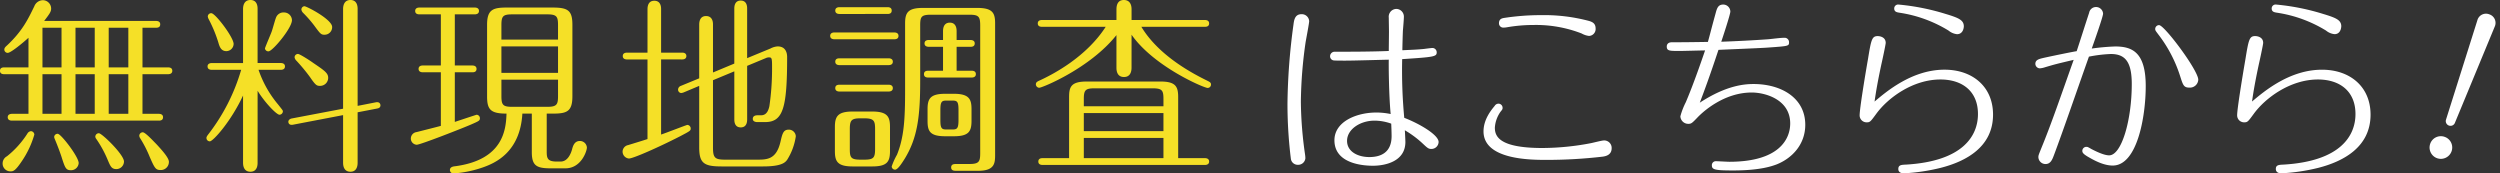
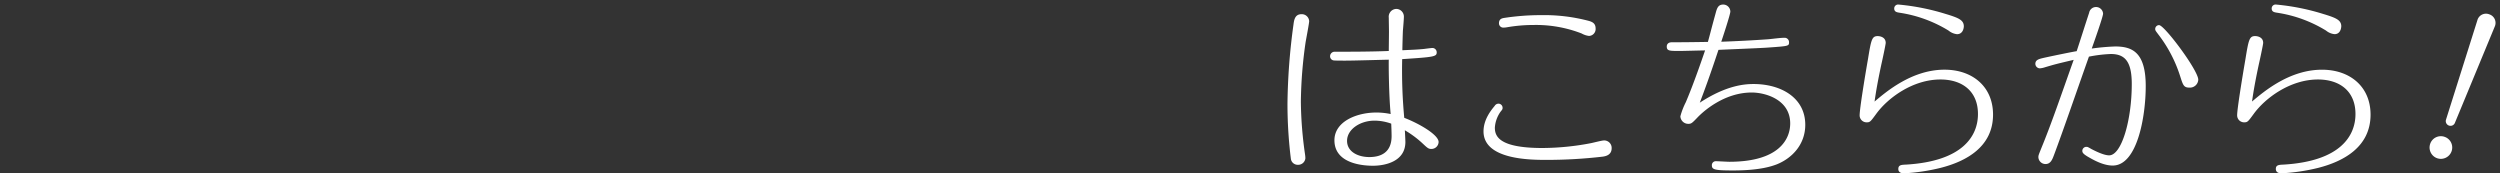
<svg xmlns="http://www.w3.org/2000/svg" width="688.856" height="47.788" viewBox="0 0 688.856 47.788">
  <rect x="0" y="0" width="688.856" height="47.788" fill="#333333" stroke="none" />
  <g id="グループ_47336" data-name="グループ 47336" transform="translate(-595.34 -4588.58)">
    <g id="グループ_47152" data-name="グループ 47152" transform="translate(0 -2019)">
-       <path id="パス_20123" data-name="パス 20123" d="M-127.4-35.776h3.744c.364,0,1.144-.052,1.144-.936,0-.832-.728-.936-1.144-.936h-30.836c1.508-1.976,1.924-2.548,1.924-3.432a2.32,2.32,0,0,0-2.34-2.288A2.606,2.606,0,0,0-157.2-41.7c-1.716,3.536-3.276,6.812-7.488,10.764-.52.468-.78.728-.78,1.2a.921.921,0,0,0,.936.884c.884,0,4.42-2.964,5.72-4.16v8.164h-6.708c-.364,0-1.144.052-1.144.936,0,.832.728.936,1.144.936h6.708v10.92h-4.576c-.312,0-1.144.1-1.144.936s.78.936,1.144.936h40.508c.364,0,1.144-.052,1.144-.936,0-.832-.78-.936-1.144-.936H-127.4v-10.92h7.072c.364,0,1.144-.1,1.144-.936s-.728-.936-1.144-.936H-127.4Zm-13.156,10.92h-5.3v-10.92h5.3Zm0,12.792h-5.3v-10.92h5.3Zm9.256-12.792h-5.408v-10.92h5.408Zm0,12.792h-5.408v-10.92h5.408Zm-18.408-12.792h-5.252v-10.92h5.252Zm0,12.792h-5.252v-10.92h5.252Zm-8.424,4.784a1.291,1.291,0,0,0-.988.676,25.409,25.409,0,0,1-5.616,6.24,2.237,2.237,0,0,0-1.2,1.924A2.145,2.145,0,0,0-163.748,3.8c.728,0,1.3-.1,3.172-2.912a25.494,25.494,0,0,0,3.38-7.228A1,1,0,0,0-158.132-7.28Zm7.384.728a.934.934,0,0,0-.988.884,1.981,1.981,0,0,0,.156.52c.78,1.872,1.4,3.536,1.82,4.784,1.04,3.276,1.248,3.848,2.7,3.848a2.1,2.1,0,0,0,2.08-1.976C-144.976-.208-149.864-6.552-150.748-6.552Zm11.336-.156a.978.978,0,0,0-.988.936,1.141,1.141,0,0,0,.26.624A31.309,31.309,0,0,1-136.968.676c.728,1.716,1.04,2.5,2.392,2.5a2.12,2.12,0,0,0,2.08-2.08C-132.5-.832-138.58-6.708-139.412-6.708Zm12.116-.26a.978.978,0,0,0-.988.936,1.5,1.5,0,0,0,.26.728,32.626,32.626,0,0,1,2.652,5.2c1.352,3.068,1.612,3.536,3.016,3.536a2.231,2.231,0,0,0,2.236-2.288c0-1.144-2.236-3.536-3.432-4.836C-124.332-4.472-126.62-6.968-127.3-6.968Zm31.616-11.44c1.924,3.172,5.2,6.6,6.032,6.6a.967.967,0,0,0,.936-.936c0-.26-.156-.416-1.352-1.924A29.691,29.691,0,0,1-95.42-24.18h6.136c.364,0,1.144-.1,1.144-.936s-.78-.936-1.144-.936h-6.4V-40.976c0-.468,0-2.444-1.976-2.444-1.768,0-2.028,1.612-2.028,2.444v14.924h-8.58c-.364,0-1.2.1-1.2.936s.78.936,1.2.936h8.06a53.362,53.362,0,0,1-8.944,17.628c-.572.728-.624.936-.624,1.144a.932.932,0,0,0,.936.936c.884,0,5.824-5.46,9.152-12.636V1.456c0,.78.208,2.444,2.028,2.444,1.976,0,1.976-2.028,1.976-2.444Zm27.56,5.928,5.408-1.04c.208-.052.884-.156.884-.884,0-.156-.1-1.04-1.248-.832l-5.044.988V-40.976c0-.416,0-2.444-1.976-2.444-1.768,0-2.028,1.612-2.028,2.444v27.508l-14.2,2.7c-.312.052-.884.364-.884.884s.364.988,1.248.832L-72.124-11.7V1.456c0,.78.208,2.444,2.028,2.444,1.768,0,1.976-1.664,1.976-2.444Zm-40.3-27.3a.934.934,0,0,0-.988.884,2.23,2.23,0,0,0,.26.78,37.4,37.4,0,0,1,2.6,6.24c.364,1.248.728,2.548,2.288,2.548a2.046,2.046,0,0,0,1.976-1.976C-102.284-33.124-107.328-39.78-108.42-39.78Zm20.02-.208a2.185,2.185,0,0,0-2.08,1.144c-.312.52-1.092,3.588-1.352,4.212-.26.728-1.82,4.316-1.82,4.576a.935.935,0,0,0,.988.78c1.092,0,6.448-6.4,6.448-8.58A2.179,2.179,0,0,0-88.4-39.988Zm4.784-.78a1.639,1.639,0,0,0,.468.884,32.949,32.949,0,0,1,3.016,3.432c1.716,2.34,1.924,2.6,2.86,2.6a2.077,2.077,0,0,0,2.132-2.132c0-2.08-7.02-5.72-7.644-5.72A.917.917,0,0,0-83.616-40.768Zm-1.872,13.156a1.7,1.7,0,0,0,.52.936,48.766,48.766,0,0,1,3.744,4.524c1.56,2.288,1.872,2.392,2.756,2.392A2.219,2.219,0,0,0-76.232-22c0-1.3-1.092-2.028-4.16-4.108-.624-.468-3.64-2.444-4.16-2.444A.931.931,0,0,0-85.488-27.612Zm53.04,10.764c0,3.588.936,4.732,5.356,4.732-.156,4.264-.78,12.74-14.2,14.508-.52.052-1.4.208-1.4,1.04a.976.976,0,0,0,1.092.936A31.608,31.608,0,0,0-33.592,2.7c3.224-1.144,10.244-4.056,10.868-14.82h2.6V-1.508c0,3.8,1.352,4.472,5.252,4.472h4c4.42,0,5.928-4.836,5.928-5.72a1.936,1.936,0,0,0-1.924-1.82c-1.508,0-1.924,1.352-2.184,2.392-.364,1.248-1.248,3.276-3.12,3.276h-1.144c-2.652,0-2.7-1.092-2.7-2.964V-12.116H-14.4c3.8,0,5.46-.468,5.46-4.732v-19.76c0-3.952-1.248-4.732-5.46-4.732H-26.988c-3.8,0-5.46.52-5.46,4.732ZM-12.9-30.628v7.28H-28.5v-7.28ZM-28.5-32.5v-4c0-2.444.416-2.964,2.964-2.964h9.724c2.6,0,2.912.676,2.912,2.964v4Zm15.6,11.024v4.524c0,2.288-.312,2.964-2.912,2.964h-9.724c-2.548,0-2.964-.52-2.964-2.964v-4.524ZM-41.34-39.468h5.512c.364,0,1.144-.1,1.144-.936s-.78-.936-1.144-.936H-51.116c-.364,0-1.144.1-1.144.936s.728.936,1.144.936h5.928v14.092H-50.18c-.364,0-1.144.1-1.144.936s.78.936,1.144.936h4.992V-8.736c-.936.26-5.668,1.456-6.708,1.716a1.8,1.8,0,0,0-1.56,1.768,1.714,1.714,0,0,0,1.612,1.716c1.04,0,12.948-4.68,15.08-5.616s2.34-1.04,2.34-1.716a.958.958,0,0,0-.884-.936c-.1,0-5.408,1.768-6.032,1.976V-23.5H-36.5c.364,0,1.144-.052,1.144-.936,0-.832-.78-.936-1.144-.936H-41.34ZM29.8-21.32l5.876-2.444V-10.5c0,.728.156,2.184,1.768,2.184s1.768-1.456,1.768-2.184V-25.272l5.252-2.184a2.041,2.041,0,0,1,.728-.156c.884,0,.884.312.884,3.172A71.3,71.3,0,0,1,45.344-14.2c-.52,2.548-1.82,2.548-2.5,2.548h-.832c-.572,0-1.248.208-1.248.988,0,.676.676.884,1.248.884h2.132c4.992,0,6.084-3.9,6.084-17.94,0-1.144-.416-2.912-2.6-2.912a4.7,4.7,0,0,0-1.976.572L39.208-27.4V-41.08c0-.416,0-2.184-1.768-2.184-1.56,0-1.768,1.4-1.768,2.184V-25.9L29.8-23.452V-36.66c0-.416,0-2.34-1.924-2.34C26.208-39,26-37.44,26-36.66v14.82l-5.044,2.08a1.125,1.125,0,0,0-.78,1.04.922.922,0,0,0,.884.936,3.632,3.632,0,0,0,.624-.156L26-19.76v16.9c0,4.368,1.248,5.3,6.136,5.3H43.628c5.2,0,6.084-1.144,6.6-1.82a16.455,16.455,0,0,0,2.392-6.5A1.935,1.935,0,0,0,50.7-7.7c-1.508,0-1.768,1.04-2.288,3.276C47.268.572,44.668.572,41.86.572H33.124C30.316.572,29.8.052,29.8-2.756ZM11.752-28.912H6.084c-.364,0-1.144.1-1.144.936s.78.936,1.144.936h5.668V-5.1c-.78.26-4.472,1.4-5.356,1.664a1.868,1.868,0,0,0-1.508,1.82A1.919,1.919,0,0,0,6.656.26c1.092,0,7.9-2.964,14.092-6.136C23.4-7.28,23.66-7.384,23.66-8.008A.978.978,0,0,0,22.724-9C22.516-9,16.64-6.708,15.5-6.344v-20.7H21.32c.26,0,1.144-.052,1.144-.936s-.884-.936-1.144-.936H15.5V-40.924c0-.416,0-2.288-1.872-2.288-1.664,0-1.872,1.508-1.872,2.288ZM78.572-8.424c0-2.756-.624-4.264-4.888-4.264H68.276c-4.108,0-4.888,1.352-4.888,4.264v6.6c0,2.808.624,4.264,4.888,4.264h5.408c4.108,0,4.888-1.3,4.888-4.264ZM74.464-2.392C74.464.052,74.048.572,71.5.572H70.408C67.756.572,67.5-.052,67.5-2.392v-5.46c0-2.392.416-2.964,2.912-2.964H71.5c2.652,0,2.964.676,2.964,2.964Zm26.572-10.92c0-2.756-.624-4.264-4.888-4.264h-2.34c-4.16,0-4.888,1.352-4.888,4.264v3.172c0,2.808.572,4.264,4.888,4.264h2.34c4.108,0,4.888-1.3,4.888-4.264Zm-3.588,2.964c0,2.132-.312,2.6-1.508,2.6H93.964c-1.248,0-1.508-.52-1.508-2.6V-13.1c0-2.132.312-2.6,1.508-2.6H95.94c1.248,0,1.508.52,1.508,2.6Zm-.52-20.176h3.848c.364,0,1.144-.052,1.144-.936,0-.832-.78-.936-1.144-.936H96.928V-34.84c0-.416,0-2.34-1.872-2.34-1.716,0-1.872,1.612-1.872,2.34V-32.4H89.232c-.364,0-1.144.1-1.144.936s.78.936,1.144.936h3.952v6.6H89.076c-.364,0-1.144.052-1.144.936,0,.832.728.936,1.144.936h12.012c.364,0,1.144-.1,1.144-.936s-.728-.936-1.144-.936h-4.16ZM64.636-41.444c-.364,0-1.144.1-1.144.936s.78.936,1.144.936H77.9c.364,0,1.144-.052,1.144-.936,0-.832-.728-.936-1.144-.936Zm-1.4,6.968c-.364,0-1.144.1-1.144.936s.78.936,1.144.936H79.768c.364,0,1.144-.052,1.144-.936,0-.832-.78-.936-1.144-.936Zm1.4,7.124c-.364,0-1.144.052-1.144.936,0,.832.78.936,1.144.936H78.208c.364,0,1.144-.1,1.144-.936s-.78-.936-1.144-.936Zm0,7.28c-.364,0-1.144.052-1.144.936,0,.832.78.936,1.144.936H78.208c.364,0,1.144-.1,1.144-.936s-.78-.936-1.144-.936ZM96.824,1.768c-.52,0-1.4,0-1.4.936s.884.936,1.4.936h6.032c4.68,0,4.68-2.184,4.68-4.628V-36.972c0-2.808-.624-4.264-4.888-4.264H87.62c-4.108,0-4.888,1.3-4.888,4.264v18.356c0,7.9-.26,12.948-2.236,17.836A18,18,0,0,0,79.04,2.444a.921.921,0,0,0,.936.884c.78,0,2.028-2.028,2.652-3.016,3.536-5.772,4.264-11.7,4.264-21.476V-36.4c0-2.34.26-2.964,2.912-2.964h10.66c2.548,0,2.964.52,2.964,2.964V-1.2c0,2.288-.312,2.964-2.964,2.964ZM120.588.156c-.416,0-1.144.1-1.144.936s.78.936,1.144.936H165.36c.364,0,1.144-.1,1.144-.936s-.78-.936-1.144-.936h-7.384V-16.692c0-2.964-.78-4.264-4.888-4.264H132.756c-4.264,0-4.836,1.456-4.836,4.264V.156ZM131.976-7.28v-4.992H153.92V-7.28Zm0,7.436V-5.408H153.92V.156Zm0-14.3V-16.12c0-2.444.416-2.964,2.964-2.964h16.016c2.652,0,2.964.624,2.964,2.964v1.976Zm13.156-19.708c6.136,8.788,19.968,14.664,20.956,14.664a.931.931,0,0,0,.936-.936c0-.572-.364-.728-1.2-1.144-10.088-4.94-15.34-10.348-17.992-14.768H165.36c.364,0,1.144-.052,1.144-.936,0-.832-.78-.936-1.144-.936H145.132v-2.964c0-.416,0-2.548-2.132-2.548-1.82,0-2.028,1.664-2.028,2.548v2.964h-20.54c-.364,0-1.144.1-1.144.936s.728.936,1.144.936h17.576c-5.356,8.32-14.456,13.052-18.044,14.716-.832.364-1.2.572-1.2,1.144a.965.965,0,0,0,.936.936c.832,0,14.04-5.408,21.268-14.508v9c0,.78.156,2.548,2.08,2.548,1.872,0,2.08-1.716,2.08-2.548Z" transform="translate(762 6651)" fill="#f5e027" />
      <path id="パス_20124" data-name="パス 20124" d="M-121.992-27.976c-.052.78,0,9.62.52,14.976a19.255,19.255,0,0,0-3.952-.416c-5.46,0-11.544,2.5-11.544,7.644,0,6.864,8.892,7.02,10.608,7.02,3.432,0,8.944-1.2,8.944-6.552,0-.208-.1-2.7-.156-3.224a27.364,27.364,0,0,1,4.68,3.432c1.456,1.352,1.768,1.716,2.6,1.716A1.977,1.977,0,0,0-108.264-5.3c0-1.924-5.148-4.992-9.464-6.656a139.336,139.336,0,0,1-.572-16.172c8.788-.572,9.516-.676,9.516-1.872a1.2,1.2,0,0,0-1.144-1.2c-.312,0-1.924.208-2.288.26-2.184.208-2.7.208-6.032.364,0-.78.1-4.628.156-5.512.052-.52.26-3.068.26-3.64a2.125,2.125,0,0,0-2.08-2.236,2.151,2.151,0,0,0-2.08,2.444c0,.52.052,3.276.052,3.848,0,.78-.052,4.472-.052,5.3-5.1.208-10.972.208-14.82.208a1.249,1.249,0,0,0-1.352,1.2,1.143,1.143,0,0,0,1.04,1.2c.52.052,2.184.052,3.224.052C-131.4-27.716-124.592-27.924-121.992-27.976Zm.676,17.628c.052,1.2.1,2.6.1,3.432,0,4.784-3.328,5.772-6.136,5.772-3.12,0-6.136-1.456-6.136-4.472,0-3.12,3.536-5.564,7.592-5.564A13.776,13.776,0,0,1-121.316-10.348ZM-147,.988a1.98,1.98,0,0,0,2.028-1.82,8.559,8.559,0,0,0-.1-1.092,107.123,107.123,0,0,1-1.144-14.456,121.8,121.8,0,0,1,1.3-16.38c.156-.936.988-5.252.988-5.824a2.032,2.032,0,0,0-2.132-1.924c-1.768,0-2.028,1.56-2.184,2.808a171.286,171.286,0,0,0-1.664,21.944A124.012,124.012,0,0,0-148.98-.728,1.9,1.9,0,0,0-147,.988Zm82-37.544c0-1.3-.728-1.768-1.768-2.08a47.868,47.868,0,0,0-13.208-1.612,66.275,66.275,0,0,0-10.3.78c-.52.1-1.352.26-1.352,1.456a1.174,1.174,0,0,0,1.2,1.2,6.041,6.041,0,0,0,1.04-.1,42.569,42.569,0,0,1,7.28-.624,34.743,34.743,0,0,1,13.26,2.34,5.328,5.328,0,0,0,2.028.676A1.9,1.9,0,0,0-65-36.556Zm4.42,32.968A2.058,2.058,0,0,0-62.764-5.72c-.468,0-2.912.624-3.432.728A71.565,71.565,0,0,1-79.664-3.64c-12.012,0-13.1-3.276-13.1-5.616a8.5,8.5,0,0,1,1.56-4.368c.468-.572.572-.676.572-1.092A1.154,1.154,0,0,0-91.78-15.86a1.259,1.259,0,0,0-1.04.624c-.988,1.2-3.068,3.744-3.068,7.02,0,7.852,13.1,7.852,17.42,7.852a133.232,133.232,0,0,0,15.34-.884C-62.3-1.352-60.58-1.664-60.58-3.588Zm25.74-26.936c-3.068,9-4.732,12.9-5.3,14.248a20.06,20.06,0,0,0-1.508,3.9,2.178,2.178,0,0,0,2.184,2.08c.832,0,1.04-.208,2.444-1.664,1.508-1.612,7.332-6.968,15.028-6.968,3.744,0,10.608,1.924,10.608,8.528,0,4.108-2.808,10.556-16.8,10.556C-28.7.156-31.252,0-31.824,0a1.079,1.079,0,0,0-1.144,1.092c0,1.2.624,1.456,5.876,1.456,7.592,0,10.816-1.248,11.96-1.664,4.212-1.664,7.9-5.46,7.9-10.92,0-7.436-6.656-11.232-14.248-11.232-2.5,0-7.54.364-14.82,5.148,1.144-3.016,2.652-7.02,5.148-14.56,1.924-.1,11.388-.468,13.52-.624,5.876-.416,5.928-.416,5.928-1.508a1.21,1.21,0,0,0-1.2-1.2c-1.3,0-3.328.312-4.628.416-4.368.312-8.528.52-12.844.676.208-.624,2.5-7.488,2.5-8.32a1.965,1.965,0,0,0-1.976-1.924c-1.4,0-1.716,1.04-2.08,2.392-1.352,4.888-1.508,5.72-2.132,7.9-3.328.052-6.6.1-9.932.1-1.4,0-1.4,1.04-1.4,1.144,0,1.248.728,1.248,3.588,1.248C-41.132-30.368-35.984-30.524-34.84-30.524Zm46.7,14.092c.416-2.912.884-5.616,1.872-10.244.208-.884,1.2-5.46,1.2-5.928,0-1.664-1.716-1.872-2.184-1.872-1.612,0-1.82.936-2.7,6.344C9.2-23.3,7.748-14.4,7.748-12.636a1.917,1.917,0,0,0,1.976,1.924c.884,0,1.04-.208,2.6-2.34,3.224-4.42,10.088-9.464,17.68-9.464,6.084,0,10.348,3.276,10.348,9.516,0,5.98-4.108,13-19.812,13.936-1.3.052-2.132.1-2.132,1.2,0,1.2,1.3,1.2,1.56,1.2A53.729,53.729,0,0,0,30.108,1.82c6.916-1.768,14.4-5.72,14.4-14.664,0-7.748-5.72-12.376-13.364-12.376C22.256-25.22,15.236-19.292,11.856-16.432Zm24.6-20.7c0-1.82-1.508-2.392-5.3-3.536a62.787,62.787,0,0,0-12.74-2.5,1.074,1.074,0,0,0-1.144,1.092c0,.936.78,1.04,1.352,1.144a36.018,36.018,0,0,1,13.624,4.94A4.378,4.378,0,0,0,34.58-35C36.192-35,36.452-36.66,36.452-37.128Zm31.1,6.812c-1.04.156-5.408,1.04-9,1.82-1.3.312-2.392.52-2.392,1.664a1.265,1.265,0,0,0,1.248,1.248,6.242,6.242,0,0,0,1.456-.312c2.808-.832,3.016-.884,7.852-2.028-3.432,9.672-6.188,17.732-8.892,24.284-.728,1.82-.832,2.028-.832,2.5A1.964,1.964,0,0,0,58.968.78c1.4,0,1.872-1.248,2.34-2.5,2.444-6.5,6.084-17.108,9.62-27.092a38.323,38.323,0,0,1,6.032-.728c3.9,0,5.772,2.08,5.772,8.268,0,9.984-2.808,19.656-6.24,19.656-1.612,0-4.316-1.456-4.836-1.716-.988-.572-1.092-.624-1.4-.624A1.111,1.111,0,0,0,69.108-2.86c0,.468.208.832,1.508,1.612,1.352.78,4.16,2.444,6.864,2.444,6.76,0,9.1-13.468,9.1-21.892,0-9.36-3.744-10.92-8.424-10.92a61.826,61.826,0,0,0-6.448.572c.572-1.612,3.12-8.788,3.12-9.62a1.939,1.939,0,0,0-1.976-1.82,1.917,1.917,0,0,0-1.872,1.612C70.46-39.364,68.12-31.98,67.548-30.316Zm22.724-7.176a1.061,1.061,0,0,0-1.092,1.04c0,.416.1.52.884,1.56a37.373,37.373,0,0,1,5.98,11.44c.78,2.444.988,3.172,2.5,3.172a2.3,2.3,0,0,0,2.5-2.184C101.036-25.064,91.728-37.492,90.272-37.492Zm25.584,21.06c.416-2.912.884-5.616,1.872-10.244.208-.884,1.2-5.46,1.2-5.928,0-1.664-1.716-1.872-2.184-1.872-1.612,0-1.82.936-2.7,6.344-.832,4.836-2.288,13.728-2.288,15.5a1.917,1.917,0,0,0,1.976,1.924c.884,0,1.04-.208,2.6-2.34,3.224-4.42,10.088-9.464,17.68-9.464,6.084,0,10.348,3.276,10.348,9.516,0,5.98-4.108,13-19.812,13.936-1.3.052-2.132.1-2.132,1.2,0,1.2,1.3,1.2,1.56,1.2a53.729,53.729,0,0,0,10.14-1.508c6.916-1.768,14.4-5.72,14.4-14.664,0-7.748-5.72-12.376-13.364-12.376C126.256-25.22,119.236-19.292,115.856-16.432Zm24.6-20.7c0-1.82-1.508-2.392-5.3-3.536a62.787,62.787,0,0,0-12.74-2.5,1.074,1.074,0,0,0-1.144,1.092c0,.936.78,1.04,1.352,1.144a36.018,36.018,0,0,1,13.624,4.94,4.378,4.378,0,0,0,2.34.988C140.192-35,140.452-36.66,140.452-37.128Z" transform="translate(1100 6652)" fill="#fff" />
      <path id="パス_20125" data-name="パス 20125" d="M2.548-38.74A2.474,2.474,0,0,0,0-41.392,2.454,2.454,0,0,0-2.548-38.74L-1.3-9.984A1.305,1.305,0,0,0,0-8.788a1.3,1.3,0,0,0,1.3-1.2ZM0-5.46A3.1,3.1,0,0,0-3.12-2.34,3.129,3.129,0,0,0,0,.78,3.129,3.129,0,0,0,3.12-2.34,3.1,3.1,0,0,0,0-5.46Z" transform="translate(1267.107 6650.432) rotate(20)" fill="#fff" />
    </g>
  </g>
</svg>